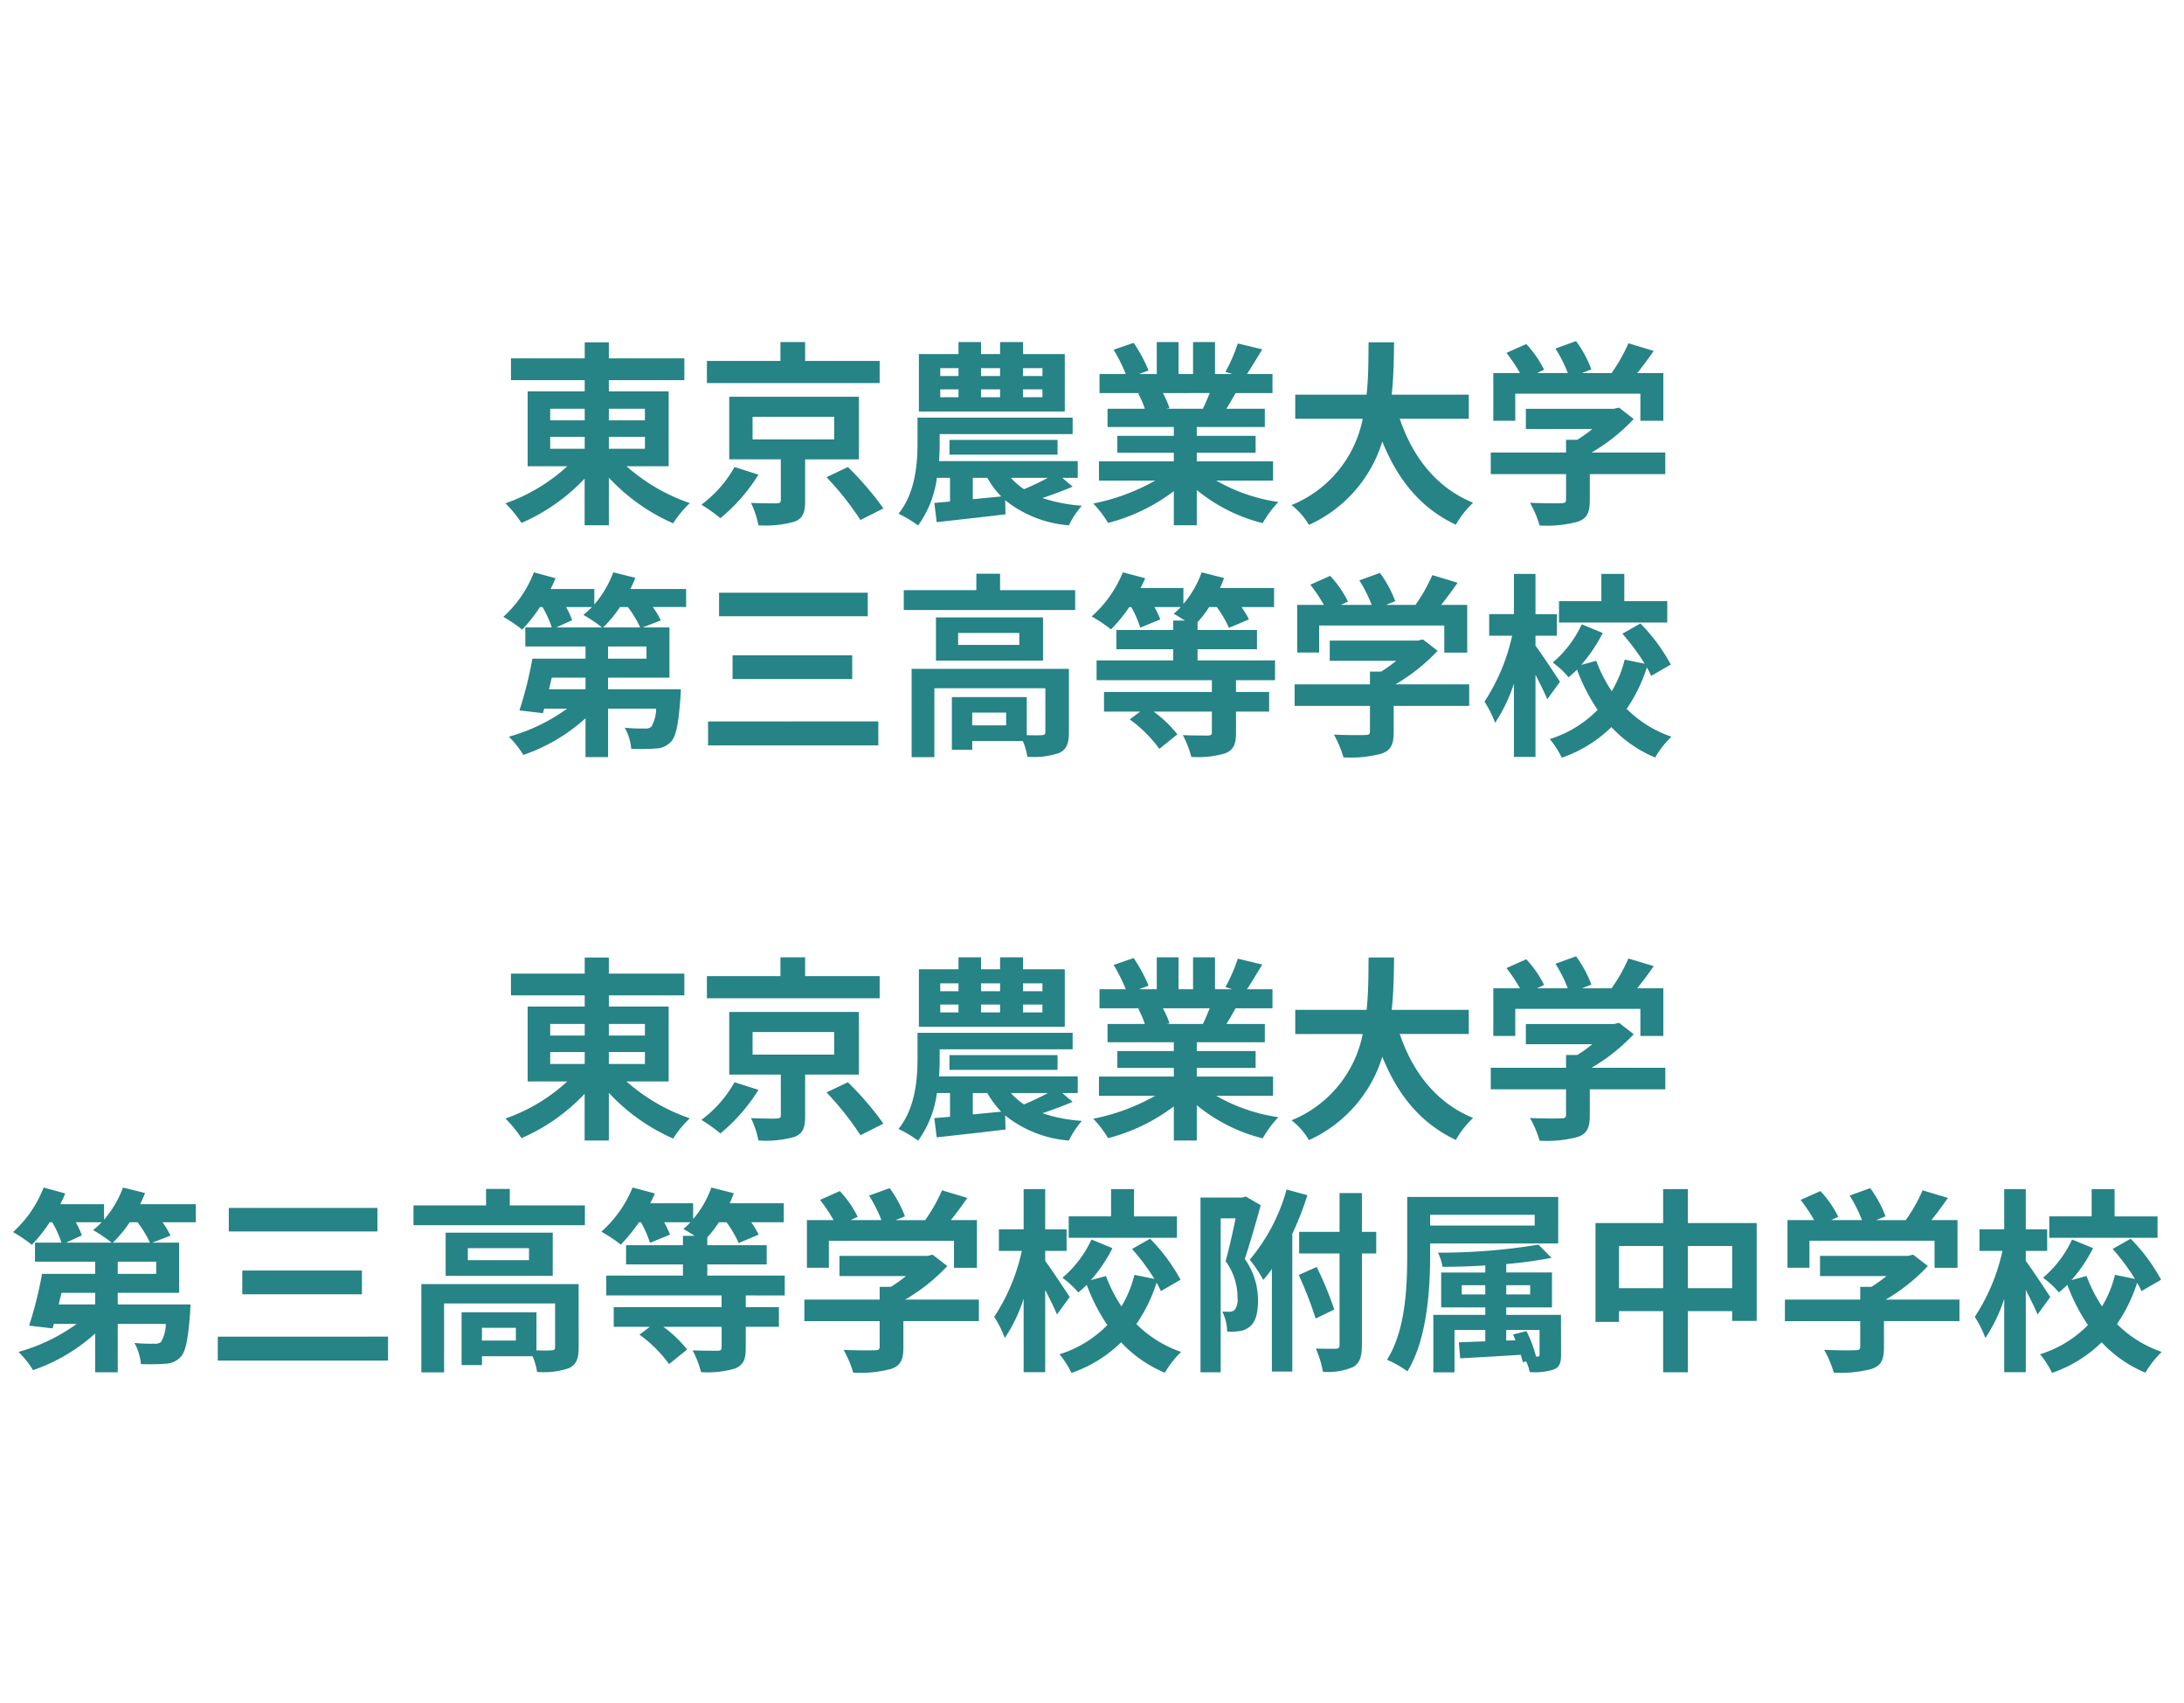
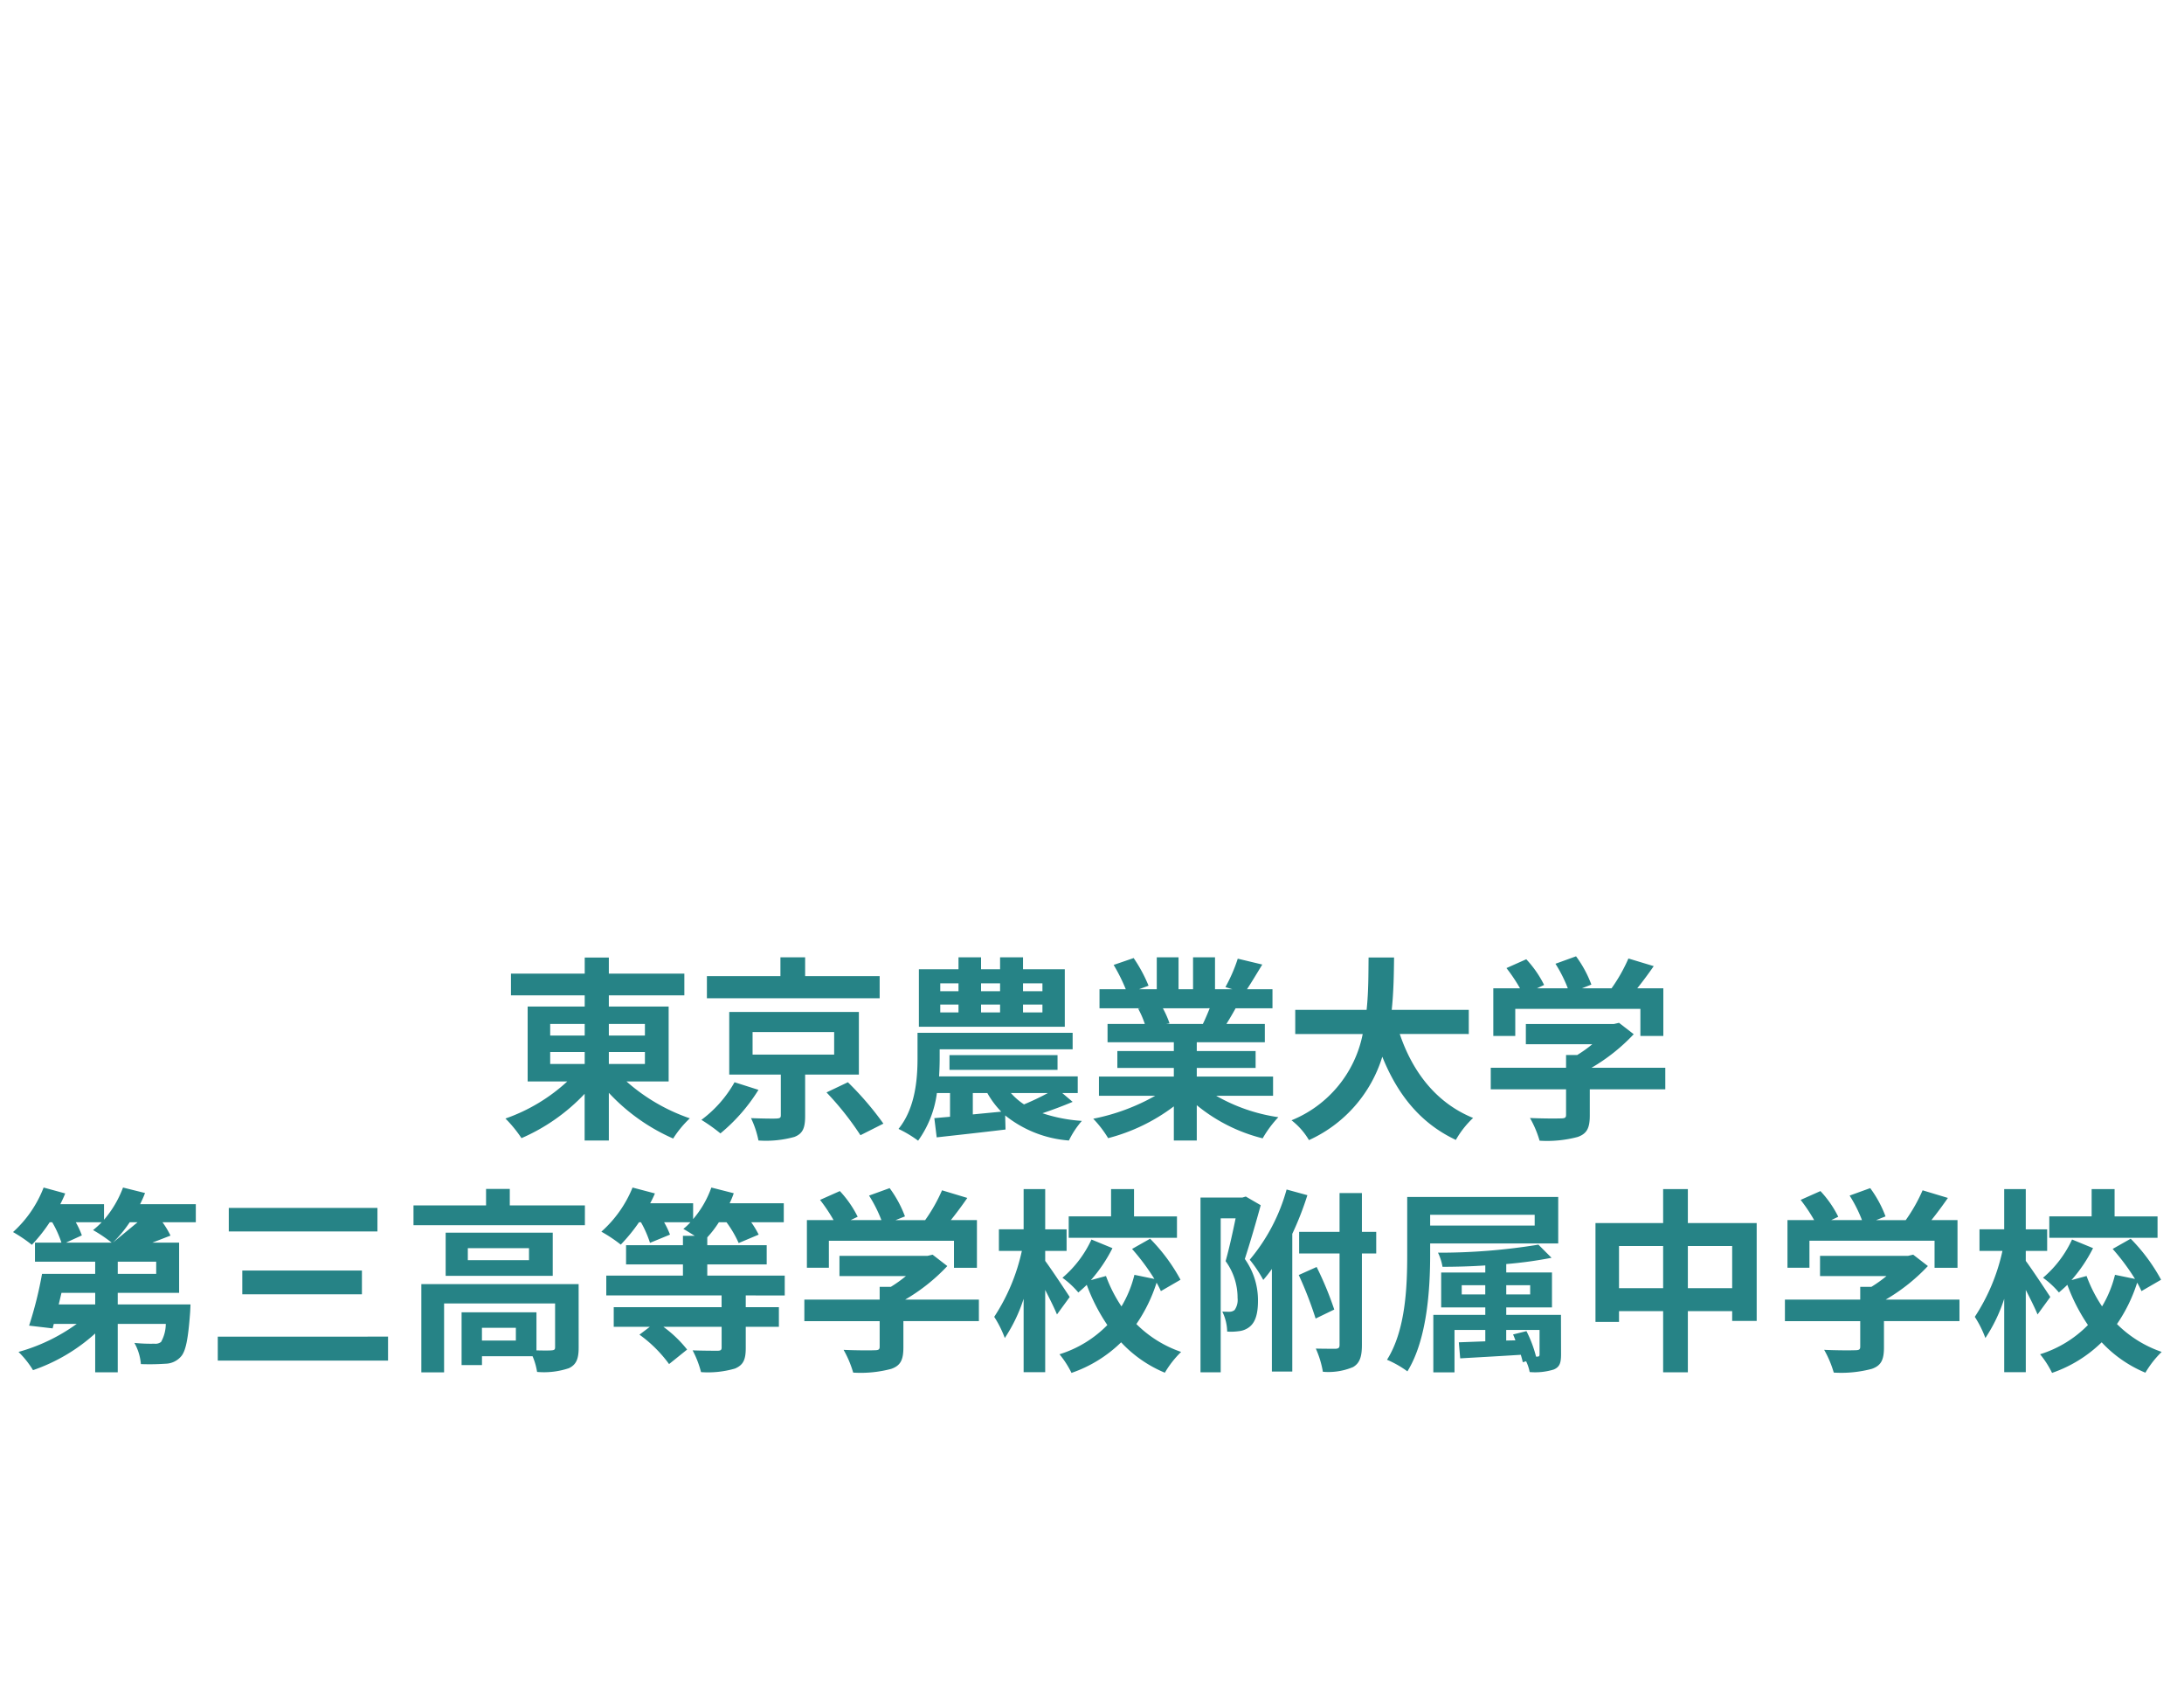
<svg xmlns="http://www.w3.org/2000/svg" width="245" height="191" viewBox="0 0 245 191">
  <defs>
    <clipPath id="clip-l-header__logo_image-pc">
      <rect width="245" height="191" />
    </clipPath>
  </defs>
  <g id="l-header__logo_image-pc" clip-path="url(#clip-l-header__logo_image-pc)">
    <g id="グループ_604" data-name="グループ 604" transform="translate(1 1)">
-       <path id="パス_35" data-name="パス 35" d="M-60.28-8.008h3.872v1.342H-60.28Zm0-3.146h3.872v1.3H-60.28Zm10.626,0v1.3H-53.7v-1.3Zm0,4.488H-53.7V-8.008h4.048Zm2.662,1.958v-8.4H-53.7v-1.254h8.47v-2.442H-53.7v-1.8h-2.706v1.8H-64.68v2.442h8.272v1.254h-6.4v8.4h4.444A19.9,19.9,0,0,1-65.3-.55a14.324,14.324,0,0,1,1.8,2.2,21.468,21.468,0,0,0,7.084-4.972V1.914H-53.7V-3.432a21.8,21.8,0,0,0,7.216,5.126,11.522,11.522,0,0,1,1.87-2.266,20.975,20.975,0,0,1-7.106-4.136ZM-23.32-16.522h-8.36v-2.112h-2.772v2.112H-42.7v2.486H-23.32ZM-39.6-4.62A13.43,13.43,0,0,1-43.318-.4a19.018,19.018,0,0,1,2.134,1.518,19.942,19.942,0,0,0,4.268-4.884Zm2.024-5.632h9.152v2.53h-9.152Zm11.924,4.774V-12.5H-40.194v7.018h5.786V-.924c0,.286-.088.352-.484.374-.352.022-1.738,0-2.86-.044a10.506,10.506,0,0,1,.836,2.508,11.982,11.982,0,0,0,4.026-.4c.968-.374,1.21-1.034,1.21-2.354V-5.478Zm-3.63,2a33.094,33.094,0,0,1,3.806,4.8L-22.9.022A34.835,34.835,0,0,0-26.884-4.62ZM-5.06-14.828H-7.238v-.88H-5.06Zm0,2.376H-7.238v-.88H-5.06Zm-11.462-.88h2.046v.88h-2.046Zm0-2.376h2.046v.88h-2.046Zm6.71,2.376v.88h-2.134v-.88Zm0-2.376v.88h-2.134v-.88Zm7.26-1.584H-7.238v-1.342H-9.812v1.342h-2.134v-1.342h-2.53v1.342H-18.92v6.446H-2.552ZM-4.444-3.41A29.649,29.649,0,0,1-7.128-2.134,7.5,7.5,0,0,1-8.6-3.41Zm-8.426,0h1.628A9.963,9.963,0,0,0-9.68-1.32l-3.19.308Zm10.032,0H-1.1V-5.28H-16.654c.044-.726.066-1.408.066-2.024V-8.316H-1.672v-1.848h-17.4v2.816c0,2.288-.22,5.61-2.134,7.964a12.954,12.954,0,0,1,2.2,1.32A11.751,11.751,0,0,0-16.9-3.41h1.474V-.748l-1.76.154.264,2.156c2.156-.242,5.016-.55,7.722-.88L-9.24-.9A12.934,12.934,0,0,0-2.09,1.914,10.038,10.038,0,0,1-.638-.286,17.519,17.519,0,0,1-5.06-1.144C-4-1.5-2.816-1.936-1.672-2.42Zm-.528-2.6v-1.65H-15.488v1.65Zm17.072-6.908c-.242.594-.506,1.232-.77,1.76H8.822L9.2-11.22a10.836,10.836,0,0,0-.748-1.694ZM20.812-3.1V-5.258H12.254v-.968h6.6V-8.118h-6.6v-.99h7.634v-2.046H15.576c.33-.528.682-1.122,1.034-1.76h4.136v-2.134h-2.86c.506-.77,1.1-1.76,1.716-2.772l-2.75-.66a17.722,17.722,0,0,1-1.386,3.19l.792.242H14.3v-3.586H11.836v3.586H10.208v-3.586H7.766v3.586h-2l1.078-.4a16.647,16.647,0,0,0-1.672-3.1l-2.244.77A19.72,19.72,0,0,1,4.29-15.048H1.342v2.134h4.6l-.264.044a9.886,9.886,0,0,1,.748,1.716H2.244v2.046H9.68v.99H3.344v1.892H9.68v.968h-8.4V-3.1H7.59A23.113,23.113,0,0,1,.638-.528,12.2,12.2,0,0,1,2.31,1.65,20.869,20.869,0,0,0,9.68-1.914V1.914h2.574v-3.96a18.779,18.779,0,0,0,7.392,3.718A12.306,12.306,0,0,1,21.406-.7a19.654,19.654,0,0,1-6.974-2.4Zm21.956-6.93v-2.706H34.122c.22-2.046.242-4.07.264-5.874h-2.86c-.022,1.8,0,3.806-.22,5.874H23.3v2.706h7.568A13.189,13.189,0,0,1,22.88-.352,7.751,7.751,0,0,1,24.838,1.87a15.143,15.143,0,0,0,8.228-9.35c1.716,4.246,4.268,7.458,8.25,9.328A10.529,10.529,0,0,1,43.252-.616c-4.114-1.672-6.776-5.126-8.228-9.416Zm5.214-2.816H62.018v3.036h2.574v-5.346H61.666c.616-.77,1.254-1.628,1.848-2.486L60.676-18.5a18.39,18.39,0,0,1-1.892,3.344H55.462l1.056-.418A12.9,12.9,0,0,0,54.8-18.744l-2.31.836a15.352,15.352,0,0,1,1.386,2.75H50.424l.792-.374a11.99,11.99,0,0,0-2-2.882l-2.222.99a18.507,18.507,0,0,1,1.518,2.266H45.518v5.346h2.464Zm16.83,6.6H56.54a20.96,20.96,0,0,0,4.73-3.762l-1.65-1.276-.572.132H49.17v2.266h7.458a14.882,14.882,0,0,1-1.694,1.21H53.68v1.43H45.232v2.42H53.68v2.86c0,.308-.11.4-.572.4-.44.022-2.068.022-3.476-.044A11.679,11.679,0,0,1,50.71,1.936a13.338,13.338,0,0,0,4.268-.418C56.056,1.144,56.342.462,56.342-.9V-3.828h8.47ZM-54.34,13.372a14.545,14.545,0,0,0,1.892-2.288h.88a12.2,12.2,0,0,1,1.386,2.288Zm4.862,3.5H-53.79V15.506h4.312ZM-56.32,20.3h-4.092L-60.1,19h3.784Zm.726-9.218a8.974,8.974,0,0,1-.968.88,15.813,15.813,0,0,1,2.09,1.408H-59.6l1.782-.814a9.359,9.359,0,0,0-.682-1.474Zm10.56-2.024h-6.248c.2-.418.4-.836.55-1.254L-53.2,7.19A11.945,11.945,0,0,1-55.33,10.8V9.06h-4.906c.2-.4.4-.814.55-1.21l-2.42-.66a13.078,13.078,0,0,1-3.432,4.994,16.14,16.14,0,0,1,2.112,1.43,17.812,17.812,0,0,0,2-2.53h.286A11.983,11.983,0,0,1-60.1,13.372h-2.97v2.134h6.754V16.87h-5.962a43.053,43.053,0,0,1-1.452,5.808l2.64.308.132-.506h2.574a20.46,20.46,0,0,1-6.534,3.146,10.4,10.4,0,0,1,1.628,2.046,20.177,20.177,0,0,0,6.974-4.114v4.356h2.53V22.48h5.39a4.193,4.193,0,0,1-.528,2.024,1.011,1.011,0,0,1-.748.2,18.138,18.138,0,0,1-2.244-.088,5.772,5.772,0,0,1,.726,2.376,26.645,26.645,0,0,0,2.794-.044,2.342,2.342,0,0,0,1.672-.77c.572-.594.836-2,1.056-4.95.022-.308.044-.924.044-.924H-53.79V19H-46.9V13.372h-3.014l2.046-.792a9.633,9.633,0,0,0-.9-1.5h3.74Zm3.7.418v2.64h16.676V9.478ZM-39.82,16.5v2.662H-26.4V16.5Zm-2.75,7.414v2.684h19.1V23.91Zm33.44.44h-3.806V22.92H-9.13Zm7.04-6.336H-19.734v9.9h2.552V20.192H-4.73V25.1c0,.264-.088.33-.418.352-.242.022-.924.022-1.672,0V21.182h-8.4V27.1h2.288v-.99H-7.26a7.42,7.42,0,0,1,.506,1.76,8.781,8.781,0,0,0,3.564-.418c.858-.4,1.1-1.1,1.1-2.31ZM-7.656,15.33H-14.52V13.988h6.864Zm-9.35-3.08v4.84H-4.994V12.25Zm7.194-3.058V7.344h-2.662V9.192h-8.14v2.222H-1.386V9.192Zm30.844,10.1V17.068h-8.69V15.814h6.666V13.658H12.342v-.88a11.817,11.817,0,0,0,1.3-1.694H14.5a12.353,12.353,0,0,1,1.364,2.332l2.244-.946a10.5,10.5,0,0,0-.836-1.386h3.652V8.95H14.85a9.324,9.324,0,0,0,.462-1.122L12.8,7.19a11.2,11.2,0,0,1-2.046,3.542V8.95H5.94c.2-.374.374-.726.528-1.1L3.96,7.19a13.3,13.3,0,0,1-3.5,4.95A16.3,16.3,0,0,1,2.64,13.592a19.3,19.3,0,0,0,2.046-2.508h.22a12.339,12.339,0,0,1,1.012,2.31l2.244-.924a9.483,9.483,0,0,0-.66-1.386H10.45a6.372,6.372,0,0,1-.792.748c.33.176.814.484,1.276.77H9.614v1.056H3.234v2.156h6.38v1.254h-8.6V19.29H13.948v1.32H1.848v2.2H5.9l-1.166.88a14.746,14.746,0,0,1,3.322,3.3l2.024-1.628A13.542,13.542,0,0,0,7.414,22.81h6.534v2.332c0,.264-.11.352-.462.352s-1.672,0-2.794-.044a11,11,0,0,1,.946,2.442,10.874,10.874,0,0,0,3.806-.4c.946-.4,1.21-1.012,1.21-2.31V22.81h3.718v-2.2H16.654V19.29Zm4.95-6.138H40.018v3.036h2.574V10.842H39.666c.616-.77,1.254-1.628,1.848-2.486L38.676,7.5a18.39,18.39,0,0,1-1.892,3.344H33.462l1.056-.418A12.9,12.9,0,0,0,32.8,7.256l-2.31.836a15.352,15.352,0,0,1,1.386,2.75H28.424l.792-.374a11.99,11.99,0,0,0-2-2.882l-2.222.99a18.507,18.507,0,0,1,1.518,2.266H23.518v5.346h2.464Zm16.83,6.6H34.54a20.96,20.96,0,0,0,4.73-3.762l-1.65-1.276-.572.132H27.17v2.266h7.458a14.882,14.882,0,0,1-1.694,1.21H31.68v1.43H23.232v2.42H31.68v2.86c0,.308-.11.4-.572.4-.44.022-2.068.022-3.476-.044a11.679,11.679,0,0,1,1.078,2.552,13.338,13.338,0,0,0,4.268-.418c1.078-.374,1.364-1.056,1.364-2.42V22.172h8.47Zm22.22-9.328H60.214V7.366H57.64v3.058H52.888v2.4H65.032ZM53,19.466c-.4-.616-2.134-3.234-2.75-4.048V14.3h2.4v-2.42h-2.4V7.366h-2.42v4.51H45.056V14.3H47.63a21.966,21.966,0,0,1-3.1,7.392,11.991,11.991,0,0,1,1.188,2.376,17.832,17.832,0,0,0,2.112-4.4v8.228h2.42V18.674c.506.99,1.034,2.046,1.32,2.75Zm12.43-1.936a20.286,20.286,0,0,0-3.41-4.6l-2.024,1.144A24.76,24.76,0,0,1,62.5,17.442l-2.244-.462a12.789,12.789,0,0,1-1.452,3.542,16.059,16.059,0,0,1-1.738-3.41l-1.694.462a16.82,16.82,0,0,0,2.42-3.586L55.44,13.02a12.49,12.49,0,0,1-3.256,4.29,9.9,9.9,0,0,1,1.782,1.65c.308-.264.638-.55.946-.858a20.716,20.716,0,0,0,2.31,4.51,12.839,12.839,0,0,1-5.368,3.278A10.547,10.547,0,0,1,53.2,27.98a14.847,14.847,0,0,0,5.566-3.432,14.062,14.062,0,0,0,4.906,3.41,11.109,11.109,0,0,1,1.826-2.332A13.1,13.1,0,0,1,60.478,22.5a17.507,17.507,0,0,0,2.266-4.642,9.706,9.706,0,0,1,.484.946Z" transform="translate(121 56)" fill="#268386" />
-       <path id="パス_36" data-name="パス 36" d="M-60.28-8.008h3.872v1.342H-60.28Zm0-3.146h3.872v1.3H-60.28Zm10.626,0v1.3H-53.7v-1.3Zm0,4.488H-53.7V-8.008h4.048Zm2.662,1.958v-8.4H-53.7v-1.254h8.47v-2.442H-53.7v-1.8h-2.706v1.8H-64.68v2.442h8.272v1.254h-6.4v8.4h4.444A19.9,19.9,0,0,1-65.3-.55a14.324,14.324,0,0,1,1.8,2.2,21.468,21.468,0,0,0,7.084-4.972V1.914H-53.7V-3.432a21.8,21.8,0,0,0,7.216,5.126,11.522,11.522,0,0,1,1.87-2.266,20.975,20.975,0,0,1-7.106-4.136ZM-23.32-16.522h-8.36v-2.112h-2.772v2.112H-42.7v2.486H-23.32ZM-39.6-4.62A13.43,13.43,0,0,1-43.318-.4a19.018,19.018,0,0,1,2.134,1.518,19.942,19.942,0,0,0,4.268-4.884Zm2.024-5.632h9.152v2.53h-9.152Zm11.924,4.774V-12.5H-40.194v7.018h5.786V-.924c0,.286-.088.352-.484.374-.352.022-1.738,0-2.86-.044a10.506,10.506,0,0,1,.836,2.508,11.982,11.982,0,0,0,4.026-.4c.968-.374,1.21-1.034,1.21-2.354V-5.478Zm-3.63,2a33.094,33.094,0,0,1,3.806,4.8L-22.9.022A34.835,34.835,0,0,0-26.884-4.62ZM-5.06-14.828H-7.238v-.88H-5.06Zm0,2.376H-7.238v-.88H-5.06Zm-11.462-.88h2.046v.88h-2.046Zm0-2.376h2.046v.88h-2.046Zm6.71,2.376v.88h-2.134v-.88Zm0-2.376v.88h-2.134v-.88Zm7.26-1.584H-7.238v-1.342H-9.812v1.342h-2.134v-1.342h-2.53v1.342H-18.92v6.446H-2.552ZM-4.444-3.41A29.649,29.649,0,0,1-7.128-2.134,7.5,7.5,0,0,1-8.6-3.41Zm-8.426,0h1.628A9.963,9.963,0,0,0-9.68-1.32l-3.19.308Zm10.032,0H-1.1V-5.28H-16.654c.044-.726.066-1.408.066-2.024V-8.316H-1.672v-1.848h-17.4v2.816c0,2.288-.22,5.61-2.134,7.964a12.954,12.954,0,0,1,2.2,1.32A11.751,11.751,0,0,0-16.9-3.41h1.474V-.748l-1.76.154.264,2.156c2.156-.242,5.016-.55,7.722-.88L-9.24-.9A12.934,12.934,0,0,0-2.09,1.914,10.038,10.038,0,0,1-.638-.286,17.519,17.519,0,0,1-5.06-1.144C-4-1.5-2.816-1.936-1.672-2.42Zm-.528-2.6v-1.65H-15.488v1.65Zm17.072-6.908c-.242.594-.506,1.232-.77,1.76H8.822L9.2-11.22a10.836,10.836,0,0,0-.748-1.694ZM20.812-3.1V-5.258H12.254v-.968h6.6V-8.118h-6.6v-.99h7.634v-2.046H15.576c.33-.528.682-1.122,1.034-1.76h4.136v-2.134h-2.86c.506-.77,1.1-1.76,1.716-2.772l-2.75-.66a17.722,17.722,0,0,1-1.386,3.19l.792.242H14.3v-3.586H11.836v3.586H10.208v-3.586H7.766v3.586h-2l1.078-.4a16.647,16.647,0,0,0-1.672-3.1l-2.244.77A19.72,19.72,0,0,1,4.29-15.048H1.342v2.134h4.6l-.264.044a9.886,9.886,0,0,1,.748,1.716H2.244v2.046H9.68v.99H3.344v1.892H9.68v.968h-8.4V-3.1H7.59A23.113,23.113,0,0,1,.638-.528,12.2,12.2,0,0,1,2.31,1.65,20.869,20.869,0,0,0,9.68-1.914V1.914h2.574v-3.96a18.779,18.779,0,0,0,7.392,3.718A12.306,12.306,0,0,1,21.406-.7a19.654,19.654,0,0,1-6.974-2.4Zm21.956-6.93v-2.706H34.122c.22-2.046.242-4.07.264-5.874h-2.86c-.022,1.8,0,3.806-.22,5.874H23.3v2.706h7.568A13.189,13.189,0,0,1,22.88-.352,7.751,7.751,0,0,1,24.838,1.87a15.143,15.143,0,0,0,8.228-9.35c1.716,4.246,4.268,7.458,8.25,9.328A10.529,10.529,0,0,1,43.252-.616c-4.114-1.672-6.776-5.126-8.228-9.416Zm5.214-2.816H62.018v3.036h2.574v-5.346H61.666c.616-.77,1.254-1.628,1.848-2.486L60.676-18.5a18.39,18.39,0,0,1-1.892,3.344H55.462l1.056-.418A12.9,12.9,0,0,0,54.8-18.744l-2.31.836a15.352,15.352,0,0,1,1.386,2.75H50.424l.792-.374a11.99,11.99,0,0,0-2-2.882l-2.222.99a18.507,18.507,0,0,1,1.518,2.266H45.518v5.346h2.464Zm16.83,6.6H56.54a20.96,20.96,0,0,0,4.73-3.762l-1.65-1.276-.572.132H49.17v2.266h7.458a14.882,14.882,0,0,1-1.694,1.21H53.68v1.43H45.232v2.42H53.68v2.86c0,.308-.11.4-.572.4-.44.022-2.068.022-3.476-.044A11.679,11.679,0,0,1,50.71,1.936a13.338,13.338,0,0,0,4.268-.418C56.056,1.144,56.342.462,56.342-.9V-3.828h8.47ZM-109.34,13.372a14.545,14.545,0,0,0,1.892-2.288h.88a12.2,12.2,0,0,1,1.386,2.288Zm4.862,3.5h-4.312V15.506h4.312ZM-111.32,20.3h-4.092l.308-1.3h3.784Zm.726-9.218a8.975,8.975,0,0,1-.968.88,15.814,15.814,0,0,1,2.09,1.408H-114.6l1.782-.814a9.359,9.359,0,0,0-.682-1.474Zm10.56-2.024h-6.248c.2-.418.4-.836.55-1.254L-108.2,7.19A11.945,11.945,0,0,1-110.33,10.8V9.06h-4.906c.2-.4.4-.814.55-1.21l-2.42-.66a13.078,13.078,0,0,1-3.432,4.994,16.14,16.14,0,0,1,2.112,1.43,17.812,17.812,0,0,0,2-2.53h.286a11.982,11.982,0,0,1,1.034,2.288h-2.97v2.134h6.754V16.87h-5.962a43.053,43.053,0,0,1-1.452,5.808l2.64.308.132-.506h2.574a20.46,20.46,0,0,1-6.534,3.146,10.4,10.4,0,0,1,1.628,2.046,20.177,20.177,0,0,0,6.974-4.114v4.356h2.53V22.48h5.39a4.193,4.193,0,0,1-.528,2.024,1.011,1.011,0,0,1-.748.2,18.138,18.138,0,0,1-2.244-.088,5.772,5.772,0,0,1,.726,2.376,26.645,26.645,0,0,0,2.794-.044,2.342,2.342,0,0,0,1.672-.77c.572-.594.836-2,1.056-4.95.022-.308.044-.924.044-.924h-8.162V19h6.886V13.372h-3.014l2.046-.792a9.633,9.633,0,0,0-.9-1.5h3.74Zm3.7.418v2.64h16.676V9.478ZM-94.82,16.5v2.662H-81.4V16.5Zm-2.75,7.414v2.684h19.1V23.91Zm33.44.44h-3.806V22.92h3.806Zm7.04-6.336H-74.734v9.9h2.552V20.192H-59.73V25.1c0,.264-.088.33-.418.352-.242.022-.924.022-1.672,0V21.182h-8.4V27.1h2.288v-.99h5.676a7.42,7.42,0,0,1,.506,1.76,8.781,8.781,0,0,0,3.564-.418c.858-.4,1.1-1.1,1.1-2.31Zm-5.566-2.684H-69.52V13.988h6.864Zm-9.35-3.08v4.84h12.012V12.25Zm7.194-3.058V7.344h-2.662V9.192h-8.14v2.222h19.228V9.192Zm30.844,10.1V17.068h-8.69V15.814h6.666V13.658h-6.666v-.88a11.817,11.817,0,0,0,1.3-1.694h.858a12.353,12.353,0,0,1,1.364,2.332l2.244-.946a10.5,10.5,0,0,0-.836-1.386h3.652V8.95H-40.15a9.323,9.323,0,0,0,.462-1.122L-42.2,7.19a11.2,11.2,0,0,1-2.046,3.542V8.95H-49.06c.2-.374.374-.726.528-1.1l-2.508-.66a13.3,13.3,0,0,1-3.5,4.95,16.3,16.3,0,0,1,2.178,1.452,19.3,19.3,0,0,0,2.046-2.508h.22a12.339,12.339,0,0,1,1.012,2.31l2.244-.924a9.483,9.483,0,0,0-.66-1.386h2.948a6.372,6.372,0,0,1-.792.748c.33.176.814.484,1.276.77h-1.32v1.056h-6.38v2.156h6.38v1.254h-8.6V19.29h12.936v1.32h-12.1v2.2H-49.1l-1.166.88a14.746,14.746,0,0,1,3.322,3.3l2.024-1.628a13.542,13.542,0,0,0-2.662-2.552h6.534v2.332c0,.264-.11.352-.462.352s-1.672,0-2.794-.044a11.005,11.005,0,0,1,.946,2.442,10.874,10.874,0,0,0,3.806-.4c.946-.4,1.21-1.012,1.21-2.31V22.81h3.718v-2.2h-3.718V19.29Zm4.95-6.138h14.036v3.036h2.574V10.842h-2.926c.616-.77,1.254-1.628,1.848-2.486L-16.324,7.5a18.39,18.39,0,0,1-1.892,3.344h-3.322l1.056-.418A12.9,12.9,0,0,0-22.2,7.256l-2.31.836a15.352,15.352,0,0,1,1.386,2.75h-3.454l.792-.374a11.99,11.99,0,0,0-2-2.882l-2.222.99a18.507,18.507,0,0,1,1.518,2.266h-2.992v5.346h2.464Zm16.83,6.6H-20.46a20.96,20.96,0,0,0,4.73-3.762l-1.65-1.276-.572.132H-27.83v2.266h7.458a14.882,14.882,0,0,1-1.694,1.21H-23.32v1.43h-8.448v2.42h8.448v2.86c0,.308-.11.4-.572.4-.44.022-2.068.022-3.476-.044a11.679,11.679,0,0,1,1.078,2.552,13.338,13.338,0,0,0,4.268-.418c1.078-.374,1.364-1.056,1.364-2.42V22.172h8.47Zm22.22-9.328H5.214V7.366H2.64v3.058H-2.112v2.4H10.032ZM-2,19.466c-.4-.616-2.134-3.234-2.75-4.048V14.3h2.4v-2.42h-2.4V7.366h-2.42v4.51H-9.944V14.3H-7.37a21.966,21.966,0,0,1-3.1,7.392,11.991,11.991,0,0,1,1.188,2.376,17.832,17.832,0,0,0,2.112-4.4v8.228h2.42V18.674c.506.99,1.034,2.046,1.32,2.75Zm12.43-1.936a20.286,20.286,0,0,0-3.41-4.6L4.994,14.076A24.76,24.76,0,0,1,7.5,17.442L5.258,16.98a12.789,12.789,0,0,1-1.452,3.542,16.059,16.059,0,0,1-1.738-3.41l-1.694.462a16.82,16.82,0,0,0,2.42-3.586L.44,13.02a12.49,12.49,0,0,1-3.256,4.29,9.9,9.9,0,0,1,1.782,1.65c.308-.264.638-.55.946-.858a20.716,20.716,0,0,0,2.31,4.51A12.839,12.839,0,0,1-3.146,25.89,10.547,10.547,0,0,1-1.8,27.98a14.847,14.847,0,0,0,5.566-3.432,14.062,14.062,0,0,0,4.906,3.41,11.109,11.109,0,0,1,1.826-2.332A13.1,13.1,0,0,1,5.478,22.5,17.507,17.507,0,0,0,7.744,17.86a9.706,9.706,0,0,1,.484.946ZM17.754,8.2l-.374.11H12.672v19.6h2.266V10.644H16.61c-.308,1.5-.726,3.41-1.122,4.8a6.955,6.955,0,0,1,1.342,4.136,1.98,1.98,0,0,1-.33,1.342.9.9,0,0,1-.572.2c-.22,0-.462,0-.814-.022a5.265,5.265,0,0,1,.55,2.244,6.243,6.243,0,0,0,1.3-.044,2.313,2.313,0,0,0,1.21-.484c.66-.528.946-1.474.946-2.926A8,8,0,0,0,17.644,15.2c.572-1.76,1.254-4.092,1.782-6.028ZM22.33,7.41a20.8,20.8,0,0,1-4.136,7.876,14.554,14.554,0,0,1,1.518,2.266,14.1,14.1,0,0,0,.968-1.232V27.826h2.288V12.382a34.666,34.666,0,0,0,1.694-4.334ZM23.694,17a42.363,42.363,0,0,1,1.892,4.884l2.09-1.012A36.923,36.923,0,0,0,25.7,16.1Zm8.69-4.84H30.778V7.806H28.27v4.356H23.738v2.42H28.27V24.834c0,.33-.11.418-.44.44-.308,0-1.254,0-2.222-.022a10.648,10.648,0,0,1,.792,2.6,7.141,7.141,0,0,0,3.388-.528c.748-.44.99-1.166.99-2.464V14.582h1.606ZM50.16,10.248v1.21H38.434v-1.21ZM52.8,13.46V8.246H35.86v6.468c0,3.5-.154,8.448-2.266,11.792a11.469,11.469,0,0,1,2.288,1.3c2.222-3.586,2.552-9.262,2.552-13.09V13.46ZM50.314,26.154a13.617,13.617,0,0,0-1.078-2.86l-1.5.374q.132.3.264.66l-1.034.022V23.162h3.74V25.89c0,.22-.066.264-.286.264ZM41.976,19.18V18.146h2.64V19.18Zm7.678-1.034V19.18H46.97V18.146Zm3.454,3.322H46.97v-.836H52.1V16.716H46.97V15.77a46.523,46.523,0,0,0,5.082-.7l-1.474-1.474a68.776,68.776,0,0,1-11.264.9,5.787,5.787,0,0,1,.506,1.584c1.518,0,3.168-.044,4.8-.154v.792h-4.95v3.916h4.95v.836h-5.83v6.446h2.376V23.162h3.454v1.276l-2.97.11.154,1.8c1.892-.11,4.334-.242,6.8-.4.088.308.176.594.22.836l.374-.11a4.871,4.871,0,0,1,.4,1.21,7.073,7.073,0,0,0,2.706-.286c.66-.286.814-.726.814-1.716Zm14.234-2.992v-4.73h4.972v4.73Zm-7.722,0v-4.73h4.95v4.73Zm7.722-7.3V7.366H64.57v3.806H56.98V22.26h2.64V21.05h4.95v6.864h2.772V21.05h4.972v1.1h2.75V11.172Zm13.64,1.98H95.018v3.036h2.574V10.842H94.666c.616-.77,1.254-1.628,1.848-2.486L93.676,7.5a18.39,18.39,0,0,1-1.892,3.344H88.462l1.056-.418A12.9,12.9,0,0,0,87.8,7.256l-2.31.836a15.352,15.352,0,0,1,1.386,2.75H83.424l.792-.374a11.99,11.99,0,0,0-2-2.882l-2.222.99a18.507,18.507,0,0,1,1.518,2.266H78.518v5.346h2.464Zm16.83,6.6H89.54a20.96,20.96,0,0,0,4.73-3.762l-1.65-1.276-.572.132H82.17v2.266h7.458a14.882,14.882,0,0,1-1.694,1.21H86.68v1.43H78.232v2.42H86.68v2.86c0,.308-.11.4-.572.4-.44.022-2.068.022-3.476-.044a11.68,11.68,0,0,1,1.078,2.552,13.338,13.338,0,0,0,4.268-.418c1.078-.374,1.364-1.056,1.364-2.42V22.172h8.47Zm22.22-9.328h-4.818V7.366H112.64v3.058h-4.752v2.4h12.144ZM108,19.466c-.4-.616-2.134-3.234-2.75-4.048V14.3h2.4v-2.42h-2.4V7.366h-2.42v4.51h-2.772V14.3h2.574a21.966,21.966,0,0,1-3.1,7.392,11.991,11.991,0,0,1,1.188,2.376,17.832,17.832,0,0,0,2.112-4.4v8.228h2.42V18.674c.506.99,1.034,2.046,1.32,2.75Zm12.43-1.936a20.287,20.287,0,0,0-3.41-4.6l-2.024,1.144a24.76,24.76,0,0,1,2.508,3.366l-2.244-.462a12.789,12.789,0,0,1-1.452,3.542,16.059,16.059,0,0,1-1.738-3.41l-1.694.462a16.82,16.82,0,0,0,2.42-3.586l-2.354-.968a12.49,12.49,0,0,1-3.256,4.29,9.9,9.9,0,0,1,1.782,1.65c.308-.264.638-.55.946-.858a20.716,20.716,0,0,0,2.31,4.51,12.839,12.839,0,0,1-5.368,3.278,10.547,10.547,0,0,1,1.342,2.09,14.847,14.847,0,0,0,5.566-3.432,14.062,14.062,0,0,0,4.906,3.41,11.109,11.109,0,0,1,1.826-2.332,13.1,13.1,0,0,1-5.016-3.124,17.507,17.507,0,0,0,2.266-4.642,9.705,9.705,0,0,1,.484.946Z" transform="translate(121 125)" fill="#268386" />
+       <path id="パス_36" data-name="パス 36" d="M-60.28-8.008h3.872v1.342H-60.28Zm0-3.146h3.872v1.3H-60.28Zm10.626,0v1.3H-53.7v-1.3Zm0,4.488H-53.7V-8.008h4.048Zm2.662,1.958v-8.4H-53.7v-1.254h8.47v-2.442H-53.7v-1.8h-2.706v1.8H-64.68v2.442h8.272v1.254h-6.4v8.4h4.444A19.9,19.9,0,0,1-65.3-.55a14.324,14.324,0,0,1,1.8,2.2,21.468,21.468,0,0,0,7.084-4.972V1.914H-53.7V-3.432a21.8,21.8,0,0,0,7.216,5.126,11.522,11.522,0,0,1,1.87-2.266,20.975,20.975,0,0,1-7.106-4.136ZM-23.32-16.522h-8.36v-2.112h-2.772v2.112H-42.7v2.486H-23.32ZM-39.6-4.62A13.43,13.43,0,0,1-43.318-.4a19.018,19.018,0,0,1,2.134,1.518,19.942,19.942,0,0,0,4.268-4.884Zm2.024-5.632h9.152v2.53h-9.152Zm11.924,4.774V-12.5H-40.194v7.018h5.786V-.924c0,.286-.088.352-.484.374-.352.022-1.738,0-2.86-.044a10.506,10.506,0,0,1,.836,2.508,11.982,11.982,0,0,0,4.026-.4c.968-.374,1.21-1.034,1.21-2.354V-5.478Zm-3.63,2a33.094,33.094,0,0,1,3.806,4.8L-22.9.022A34.835,34.835,0,0,0-26.884-4.62ZM-5.06-14.828H-7.238v-.88H-5.06Zm0,2.376H-7.238v-.88H-5.06Zm-11.462-.88h2.046v.88h-2.046Zm0-2.376h2.046v.88h-2.046Zm6.71,2.376v.88h-2.134v-.88Zm0-2.376v.88h-2.134v-.88Zm7.26-1.584H-7.238v-1.342H-9.812v1.342h-2.134v-1.342h-2.53v1.342H-18.92v6.446H-2.552ZM-4.444-3.41A29.649,29.649,0,0,1-7.128-2.134,7.5,7.5,0,0,1-8.6-3.41Zm-8.426,0h1.628A9.963,9.963,0,0,0-9.68-1.32l-3.19.308Zm10.032,0H-1.1V-5.28H-16.654c.044-.726.066-1.408.066-2.024V-8.316H-1.672v-1.848h-17.4v2.816c0,2.288-.22,5.61-2.134,7.964a12.954,12.954,0,0,1,2.2,1.32A11.751,11.751,0,0,0-16.9-3.41h1.474V-.748l-1.76.154.264,2.156c2.156-.242,5.016-.55,7.722-.88L-9.24-.9A12.934,12.934,0,0,0-2.09,1.914,10.038,10.038,0,0,1-.638-.286,17.519,17.519,0,0,1-5.06-1.144C-4-1.5-2.816-1.936-1.672-2.42Zm-.528-2.6v-1.65H-15.488v1.65Zm17.072-6.908c-.242.594-.506,1.232-.77,1.76H8.822L9.2-11.22a10.836,10.836,0,0,0-.748-1.694ZM20.812-3.1V-5.258H12.254v-.968h6.6V-8.118h-6.6v-.99h7.634v-2.046H15.576c.33-.528.682-1.122,1.034-1.76h4.136v-2.134h-2.86c.506-.77,1.1-1.76,1.716-2.772l-2.75-.66a17.722,17.722,0,0,1-1.386,3.19l.792.242H14.3v-3.586H11.836v3.586H10.208v-3.586H7.766v3.586h-2l1.078-.4a16.647,16.647,0,0,0-1.672-3.1l-2.244.77A19.72,19.72,0,0,1,4.29-15.048H1.342v2.134h4.6l-.264.044a9.886,9.886,0,0,1,.748,1.716H2.244v2.046H9.68v.99H3.344v1.892H9.68v.968h-8.4V-3.1H7.59A23.113,23.113,0,0,1,.638-.528,12.2,12.2,0,0,1,2.31,1.65,20.869,20.869,0,0,0,9.68-1.914V1.914h2.574v-3.96a18.779,18.779,0,0,0,7.392,3.718A12.306,12.306,0,0,1,21.406-.7a19.654,19.654,0,0,1-6.974-2.4Zm21.956-6.93v-2.706H34.122c.22-2.046.242-4.07.264-5.874h-2.86c-.022,1.8,0,3.806-.22,5.874H23.3v2.706h7.568A13.189,13.189,0,0,1,22.88-.352,7.751,7.751,0,0,1,24.838,1.87a15.143,15.143,0,0,0,8.228-9.35c1.716,4.246,4.268,7.458,8.25,9.328A10.529,10.529,0,0,1,43.252-.616c-4.114-1.672-6.776-5.126-8.228-9.416Zm5.214-2.816H62.018v3.036h2.574v-5.346H61.666c.616-.77,1.254-1.628,1.848-2.486L60.676-18.5a18.39,18.39,0,0,1-1.892,3.344H55.462l1.056-.418A12.9,12.9,0,0,0,54.8-18.744l-2.31.836a15.352,15.352,0,0,1,1.386,2.75H50.424l.792-.374a11.99,11.99,0,0,0-2-2.882l-2.222.99a18.507,18.507,0,0,1,1.518,2.266H45.518v5.346h2.464Zm16.83,6.6H56.54a20.96,20.96,0,0,0,4.73-3.762l-1.65-1.276-.572.132H49.17v2.266h7.458a14.882,14.882,0,0,1-1.694,1.21H53.68v1.43H45.232v2.42H53.68v2.86c0,.308-.11.4-.572.4-.44.022-2.068.022-3.476-.044A11.679,11.679,0,0,1,50.71,1.936a13.338,13.338,0,0,0,4.268-.418C56.056,1.144,56.342.462,56.342-.9V-3.828h8.47ZM-109.34,13.372a14.545,14.545,0,0,0,1.892-2.288h.88Zm4.862,3.5h-4.312V15.506h4.312ZM-111.32,20.3h-4.092l.308-1.3h3.784Zm.726-9.218a8.975,8.975,0,0,1-.968.88,15.814,15.814,0,0,1,2.09,1.408H-114.6l1.782-.814a9.359,9.359,0,0,0-.682-1.474Zm10.56-2.024h-6.248c.2-.418.4-.836.55-1.254L-108.2,7.19A11.945,11.945,0,0,1-110.33,10.8V9.06h-4.906c.2-.4.4-.814.55-1.21l-2.42-.66a13.078,13.078,0,0,1-3.432,4.994,16.14,16.14,0,0,1,2.112,1.43,17.812,17.812,0,0,0,2-2.53h.286a11.982,11.982,0,0,1,1.034,2.288h-2.97v2.134h6.754V16.87h-5.962a43.053,43.053,0,0,1-1.452,5.808l2.64.308.132-.506h2.574a20.46,20.46,0,0,1-6.534,3.146,10.4,10.4,0,0,1,1.628,2.046,20.177,20.177,0,0,0,6.974-4.114v4.356h2.53V22.48h5.39a4.193,4.193,0,0,1-.528,2.024,1.011,1.011,0,0,1-.748.2,18.138,18.138,0,0,1-2.244-.088,5.772,5.772,0,0,1,.726,2.376,26.645,26.645,0,0,0,2.794-.044,2.342,2.342,0,0,0,1.672-.77c.572-.594.836-2,1.056-4.95.022-.308.044-.924.044-.924h-8.162V19h6.886V13.372h-3.014l2.046-.792a9.633,9.633,0,0,0-.9-1.5h3.74Zm3.7.418v2.64h16.676V9.478ZM-94.82,16.5v2.662H-81.4V16.5Zm-2.75,7.414v2.684h19.1V23.91Zm33.44.44h-3.806V22.92h3.806Zm7.04-6.336H-74.734v9.9h2.552V20.192H-59.73V25.1c0,.264-.088.33-.418.352-.242.022-.924.022-1.672,0V21.182h-8.4V27.1h2.288v-.99h5.676a7.42,7.42,0,0,1,.506,1.76,8.781,8.781,0,0,0,3.564-.418c.858-.4,1.1-1.1,1.1-2.31Zm-5.566-2.684H-69.52V13.988h6.864Zm-9.35-3.08v4.84h12.012V12.25Zm7.194-3.058V7.344h-2.662V9.192h-8.14v2.222h19.228V9.192Zm30.844,10.1V17.068h-8.69V15.814h6.666V13.658h-6.666v-.88a11.817,11.817,0,0,0,1.3-1.694h.858a12.353,12.353,0,0,1,1.364,2.332l2.244-.946a10.5,10.5,0,0,0-.836-1.386h3.652V8.95H-40.15a9.323,9.323,0,0,0,.462-1.122L-42.2,7.19a11.2,11.2,0,0,1-2.046,3.542V8.95H-49.06c.2-.374.374-.726.528-1.1l-2.508-.66a13.3,13.3,0,0,1-3.5,4.95,16.3,16.3,0,0,1,2.178,1.452,19.3,19.3,0,0,0,2.046-2.508h.22a12.339,12.339,0,0,1,1.012,2.31l2.244-.924a9.483,9.483,0,0,0-.66-1.386h2.948a6.372,6.372,0,0,1-.792.748c.33.176.814.484,1.276.77h-1.32v1.056h-6.38v2.156h6.38v1.254h-8.6V19.29h12.936v1.32h-12.1v2.2H-49.1l-1.166.88a14.746,14.746,0,0,1,3.322,3.3l2.024-1.628a13.542,13.542,0,0,0-2.662-2.552h6.534v2.332c0,.264-.11.352-.462.352s-1.672,0-2.794-.044a11.005,11.005,0,0,1,.946,2.442,10.874,10.874,0,0,0,3.806-.4c.946-.4,1.21-1.012,1.21-2.31V22.81h3.718v-2.2h-3.718V19.29Zm4.95-6.138h14.036v3.036h2.574V10.842h-2.926c.616-.77,1.254-1.628,1.848-2.486L-16.324,7.5a18.39,18.39,0,0,1-1.892,3.344h-3.322l1.056-.418A12.9,12.9,0,0,0-22.2,7.256l-2.31.836a15.352,15.352,0,0,1,1.386,2.75h-3.454l.792-.374a11.99,11.99,0,0,0-2-2.882l-2.222.99a18.507,18.507,0,0,1,1.518,2.266h-2.992v5.346h2.464Zm16.83,6.6H-20.46a20.96,20.96,0,0,0,4.73-3.762l-1.65-1.276-.572.132H-27.83v2.266h7.458a14.882,14.882,0,0,1-1.694,1.21H-23.32v1.43h-8.448v2.42h8.448v2.86c0,.308-.11.4-.572.4-.44.022-2.068.022-3.476-.044a11.679,11.679,0,0,1,1.078,2.552,13.338,13.338,0,0,0,4.268-.418c1.078-.374,1.364-1.056,1.364-2.42V22.172h8.47Zm22.22-9.328H5.214V7.366H2.64v3.058H-2.112v2.4H10.032ZM-2,19.466c-.4-.616-2.134-3.234-2.75-4.048V14.3h2.4v-2.42h-2.4V7.366h-2.42v4.51H-9.944V14.3H-7.37a21.966,21.966,0,0,1-3.1,7.392,11.991,11.991,0,0,1,1.188,2.376,17.832,17.832,0,0,0,2.112-4.4v8.228h2.42V18.674c.506.99,1.034,2.046,1.32,2.75Zm12.43-1.936a20.286,20.286,0,0,0-3.41-4.6L4.994,14.076A24.76,24.76,0,0,1,7.5,17.442L5.258,16.98a12.789,12.789,0,0,1-1.452,3.542,16.059,16.059,0,0,1-1.738-3.41l-1.694.462a16.82,16.82,0,0,0,2.42-3.586L.44,13.02a12.49,12.49,0,0,1-3.256,4.29,9.9,9.9,0,0,1,1.782,1.65c.308-.264.638-.55.946-.858a20.716,20.716,0,0,0,2.31,4.51A12.839,12.839,0,0,1-3.146,25.89,10.547,10.547,0,0,1-1.8,27.98a14.847,14.847,0,0,0,5.566-3.432,14.062,14.062,0,0,0,4.906,3.41,11.109,11.109,0,0,1,1.826-2.332A13.1,13.1,0,0,1,5.478,22.5,17.507,17.507,0,0,0,7.744,17.86a9.706,9.706,0,0,1,.484.946ZM17.754,8.2l-.374.11H12.672v19.6h2.266V10.644H16.61c-.308,1.5-.726,3.41-1.122,4.8a6.955,6.955,0,0,1,1.342,4.136,1.98,1.98,0,0,1-.33,1.342.9.9,0,0,1-.572.2c-.22,0-.462,0-.814-.022a5.265,5.265,0,0,1,.55,2.244,6.243,6.243,0,0,0,1.3-.044,2.313,2.313,0,0,0,1.21-.484c.66-.528.946-1.474.946-2.926A8,8,0,0,0,17.644,15.2c.572-1.76,1.254-4.092,1.782-6.028ZM22.33,7.41a20.8,20.8,0,0,1-4.136,7.876,14.554,14.554,0,0,1,1.518,2.266,14.1,14.1,0,0,0,.968-1.232V27.826h2.288V12.382a34.666,34.666,0,0,0,1.694-4.334ZM23.694,17a42.363,42.363,0,0,1,1.892,4.884l2.09-1.012A36.923,36.923,0,0,0,25.7,16.1Zm8.69-4.84H30.778V7.806H28.27v4.356H23.738v2.42H28.27V24.834c0,.33-.11.418-.44.44-.308,0-1.254,0-2.222-.022a10.648,10.648,0,0,1,.792,2.6,7.141,7.141,0,0,0,3.388-.528c.748-.44.99-1.166.99-2.464V14.582h1.606ZM50.16,10.248v1.21H38.434v-1.21ZM52.8,13.46V8.246H35.86v6.468c0,3.5-.154,8.448-2.266,11.792a11.469,11.469,0,0,1,2.288,1.3c2.222-3.586,2.552-9.262,2.552-13.09V13.46ZM50.314,26.154a13.617,13.617,0,0,0-1.078-2.86l-1.5.374q.132.3.264.66l-1.034.022V23.162h3.74V25.89c0,.22-.066.264-.286.264ZM41.976,19.18V18.146h2.64V19.18Zm7.678-1.034V19.18H46.97V18.146Zm3.454,3.322H46.97v-.836H52.1V16.716H46.97V15.77a46.523,46.523,0,0,0,5.082-.7l-1.474-1.474a68.776,68.776,0,0,1-11.264.9,5.787,5.787,0,0,1,.506,1.584c1.518,0,3.168-.044,4.8-.154v.792h-4.95v3.916h4.95v.836h-5.83v6.446h2.376V23.162h3.454v1.276l-2.97.11.154,1.8c1.892-.11,4.334-.242,6.8-.4.088.308.176.594.22.836l.374-.11a4.871,4.871,0,0,1,.4,1.21,7.073,7.073,0,0,0,2.706-.286c.66-.286.814-.726.814-1.716Zm14.234-2.992v-4.73h4.972v4.73Zm-7.722,0v-4.73h4.95v4.73Zm7.722-7.3V7.366H64.57v3.806H56.98V22.26h2.64V21.05h4.95v6.864h2.772V21.05h4.972v1.1h2.75V11.172Zm13.64,1.98H95.018v3.036h2.574V10.842H94.666c.616-.77,1.254-1.628,1.848-2.486L93.676,7.5a18.39,18.39,0,0,1-1.892,3.344H88.462l1.056-.418A12.9,12.9,0,0,0,87.8,7.256l-2.31.836a15.352,15.352,0,0,1,1.386,2.75H83.424l.792-.374a11.99,11.99,0,0,0-2-2.882l-2.222.99a18.507,18.507,0,0,1,1.518,2.266H78.518v5.346h2.464Zm16.83,6.6H89.54a20.96,20.96,0,0,0,4.73-3.762l-1.65-1.276-.572.132H82.17v2.266h7.458a14.882,14.882,0,0,1-1.694,1.21H86.68v1.43H78.232v2.42H86.68v2.86c0,.308-.11.4-.572.4-.44.022-2.068.022-3.476-.044a11.68,11.68,0,0,1,1.078,2.552,13.338,13.338,0,0,0,4.268-.418c1.078-.374,1.364-1.056,1.364-2.42V22.172h8.47Zm22.22-9.328h-4.818V7.366H112.64v3.058h-4.752v2.4h12.144ZM108,19.466c-.4-.616-2.134-3.234-2.75-4.048V14.3h2.4v-2.42h-2.4V7.366h-2.42v4.51h-2.772V14.3h2.574a21.966,21.966,0,0,1-3.1,7.392,11.991,11.991,0,0,1,1.188,2.376,17.832,17.832,0,0,0,2.112-4.4v8.228h2.42V18.674c.506.99,1.034,2.046,1.32,2.75Zm12.43-1.936a20.287,20.287,0,0,0-3.41-4.6l-2.024,1.144a24.76,24.76,0,0,1,2.508,3.366l-2.244-.462a12.789,12.789,0,0,1-1.452,3.542,16.059,16.059,0,0,1-1.738-3.41l-1.694.462a16.82,16.82,0,0,0,2.42-3.586l-2.354-.968a12.49,12.49,0,0,1-3.256,4.29,9.9,9.9,0,0,1,1.782,1.65c.308-.264.638-.55.946-.858a20.716,20.716,0,0,0,2.31,4.51,12.839,12.839,0,0,1-5.368,3.278,10.547,10.547,0,0,1,1.342,2.09,14.847,14.847,0,0,0,5.566-3.432,14.062,14.062,0,0,0,4.906,3.41,11.109,11.109,0,0,1,1.826-2.332,13.1,13.1,0,0,1-5.016-3.124,17.507,17.507,0,0,0,2.266-4.642,9.705,9.705,0,0,1,.484.946Z" transform="translate(121 125)" fill="#268386" />
    </g>
  </g>
</svg>